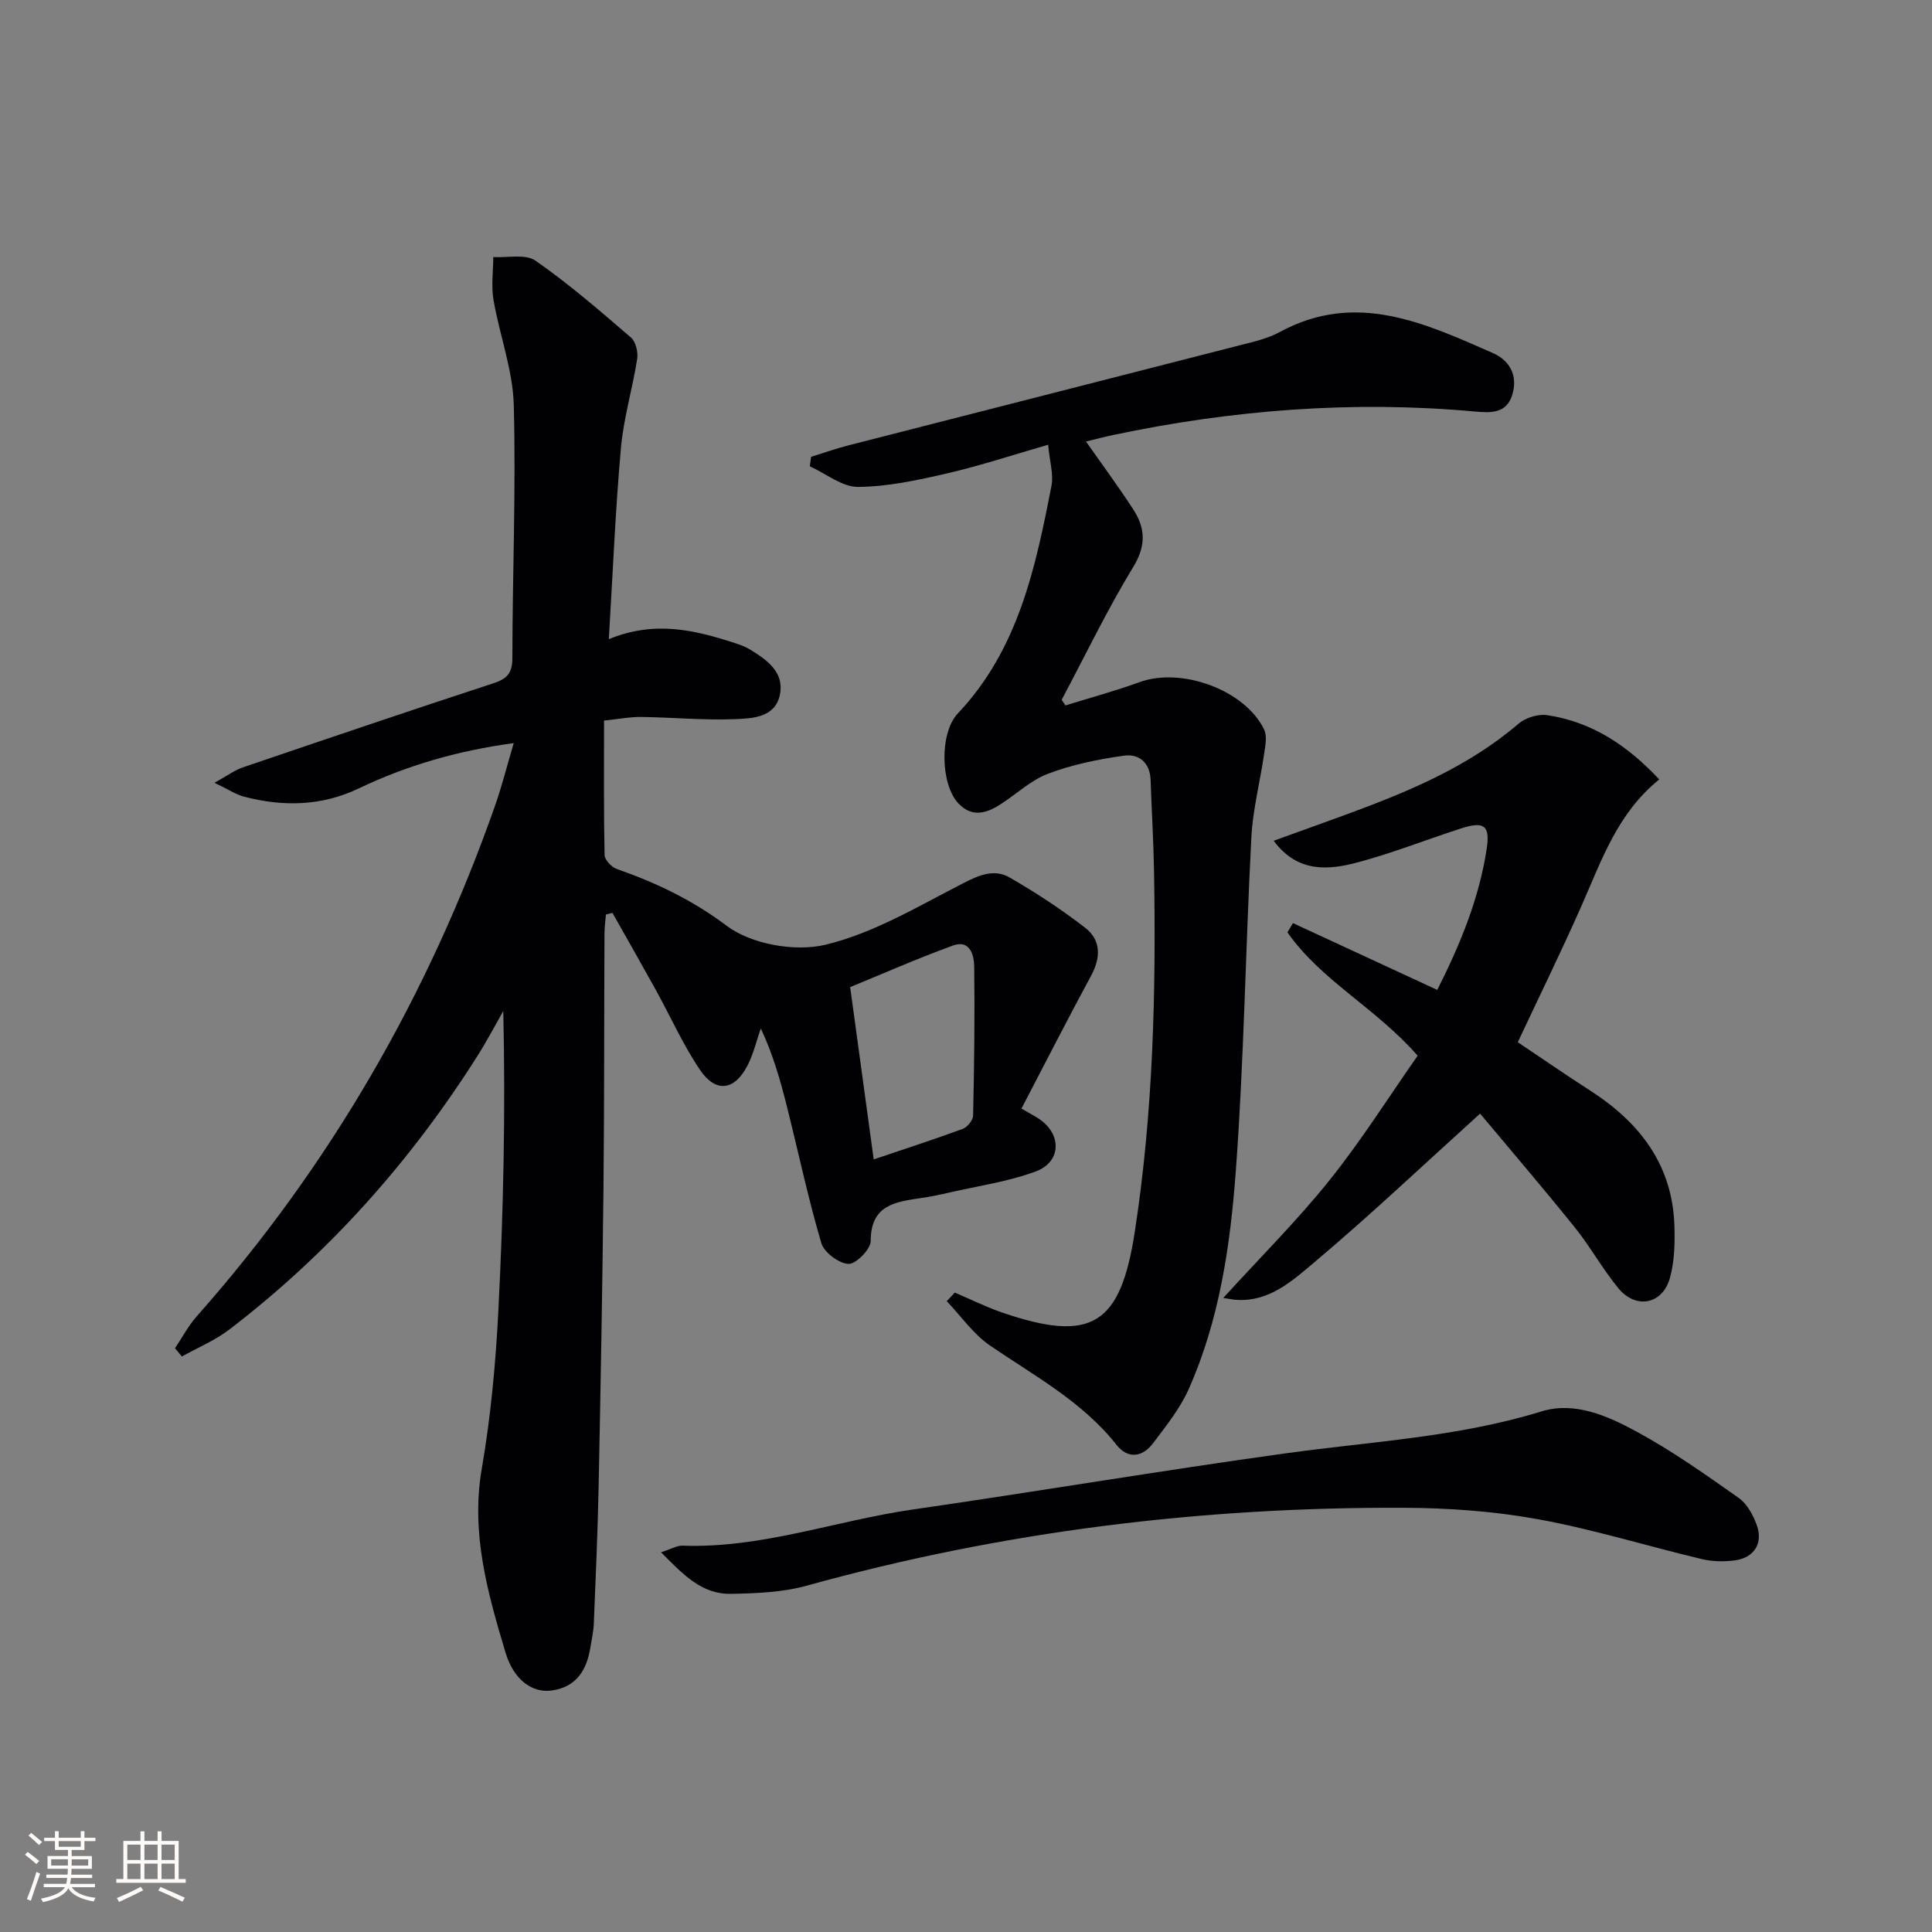
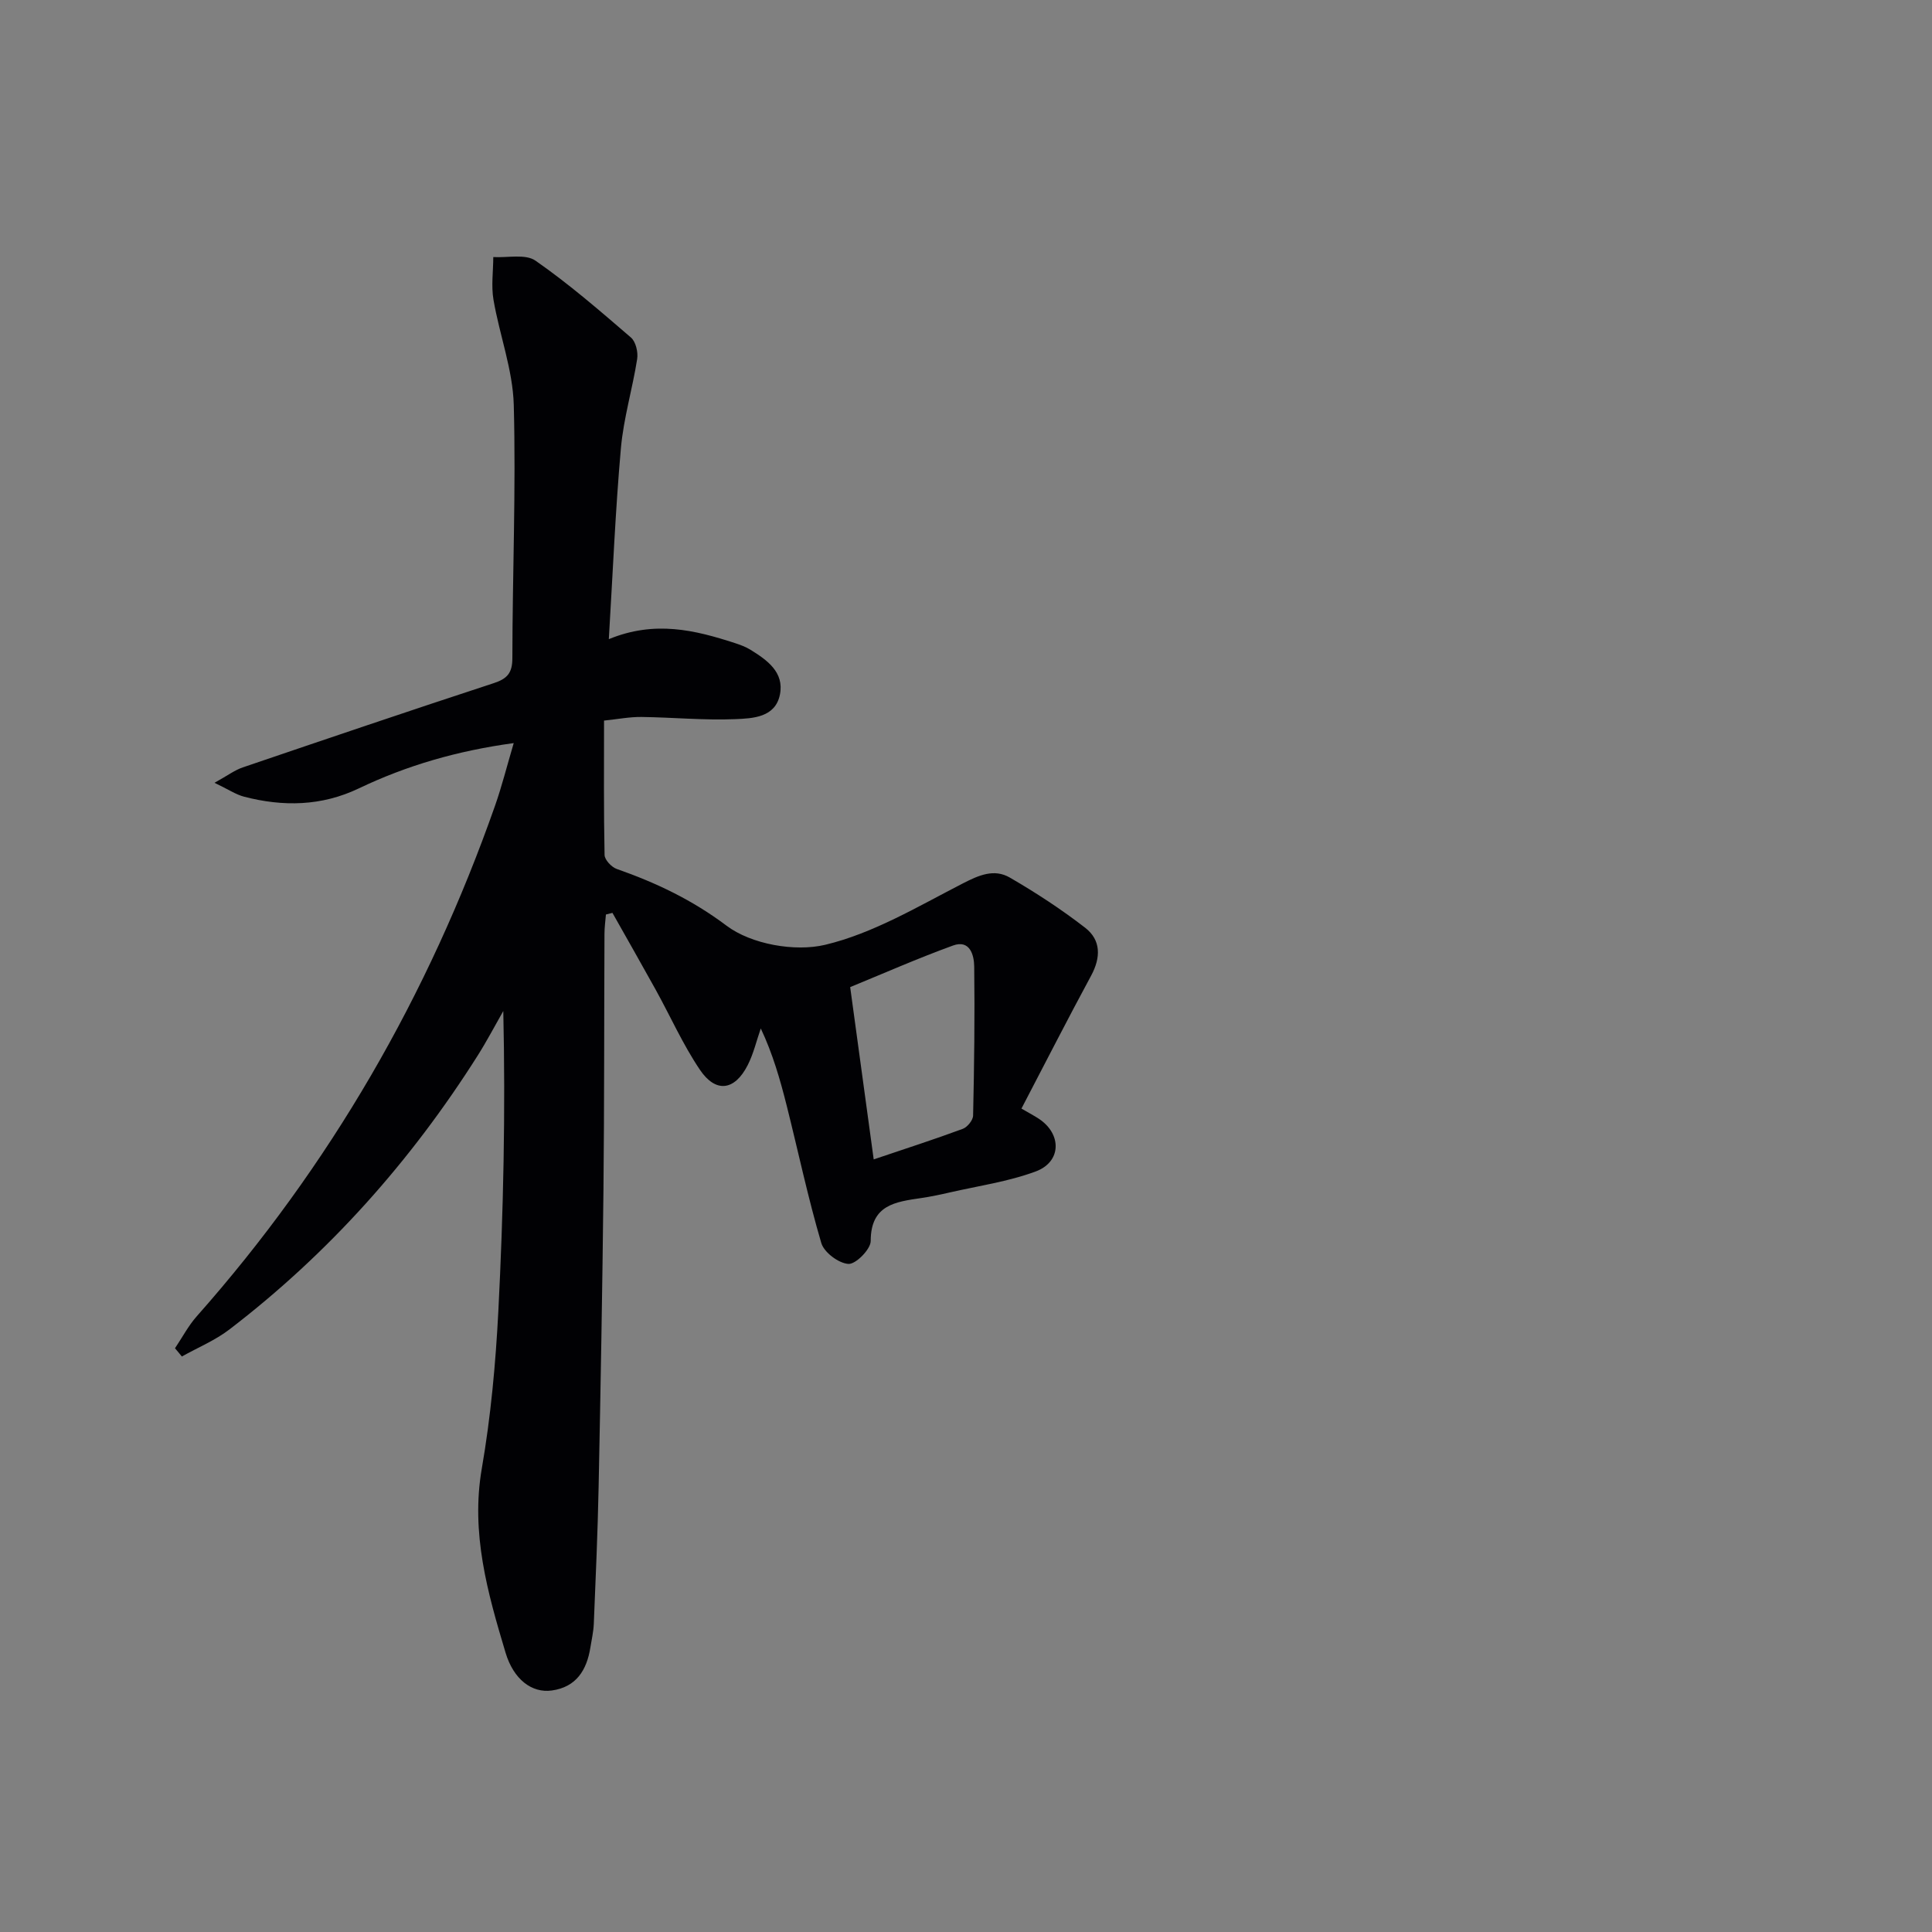
<svg xmlns="http://www.w3.org/2000/svg" enable-background="new 0 0 400 400" viewBox="0 0 400 400">
  <rect x="0" y="0" width="400" height="400" fill="#808080" stroke="none" />
  <g fill="#010104">
    <path d="m36.23 279.14c1.49-2.21 2.75-4.63 4.5-6.61 27.6-31.15 47.98-66.5 61.76-105.71 1.41-4.01 2.44-8.14 3.87-12.97-11.72 1.6-22.13 4.63-32.05 9.37-7.73 3.7-15.7 3.83-23.8 1.72-1.68-.44-3.21-1.49-6.1-2.87 2.68-1.48 4.17-2.62 5.86-3.19 17.28-5.88 34.57-11.75 51.92-17.43 2.82-.92 3.89-2.1 3.89-5.19.02-17.48.76-34.97.29-52.43-.2-7.28-2.95-14.47-4.2-21.77-.49-2.87-.05-5.89-.04-8.84 2.96.18 6.66-.7 8.74.75 6.93 4.82 13.35 10.39 19.76 15.91 1 .86 1.51 3.03 1.29 4.44-.97 6.19-2.82 12.28-3.37 18.49-1.14 12.85-1.67 25.76-2.5 39.52 9.52-3.92 17.83-1.88 26.1.81 1.1.36 2.22.77 3.2 1.37 3.47 2.14 7.04 4.66 6.13 9.27-.94 4.77-5.62 4.96-9.24 5.11-6.46.27-12.96-.37-19.44-.45-2.42-.03-4.85.45-7.74.75 0 9.54-.08 18.69.11 27.82.02 1.01 1.43 2.51 2.5 2.89 8.15 2.86 15.6 6.38 22.76 11.76 5.09 3.83 14.13 5.45 20.42 3.95 9.93-2.37 19.18-7.92 28.44-12.68 3.38-1.74 6.53-3.12 9.78-1.24 5.4 3.13 10.67 6.57 15.6 10.39 3.29 2.55 3.27 6.14 1.24 9.91-4.89 9.04-9.55 18.19-14.43 27.53 1.69.99 2.69 1.5 3.62 2.12 4.75 3.15 4.69 8.9-.65 10.89-5.7 2.12-11.87 2.99-17.84 4.36-1.94.45-3.9.86-5.87 1.15-5.32.79-10.47 1.37-10.47 8.9 0 1.7-3.08 4.82-4.6 4.74-2.02-.11-5.06-2.38-5.63-4.33-2.76-9.37-4.78-18.95-7.16-28.43-1.36-5.4-2.89-10.75-5.37-15.99-.89 2.55-1.5 5.24-2.72 7.62-2.69 5.27-6.6 5.81-9.89.92-3.51-5.2-6.09-11.03-9.14-16.55-2.95-5.33-5.97-10.62-8.96-15.92-.45.11-.9.23-1.35.34-.11 1.34-.3 2.68-.3 4.02-.08 17.66-.03 35.33-.21 52.99-.22 20.48-.59 40.95-1 61.42-.19 9.48-.61 18.96-1 28.43-.07 1.64-.45 3.28-.71 4.91-.75 4.68-2.93 8.19-7.99 8.89-4.12.57-7.91-2.28-9.57-7.83-3.72-12.4-7.23-24.76-4.92-38.12 1.86-10.77 2.87-21.74 3.43-32.66 1.05-20.57 1.49-41.17 1.02-62.07-1.76 3.08-3.41 6.24-5.31 9.24-13.84 21.87-30.82 40.93-51.38 56.68-2.97 2.28-6.56 3.76-9.86 5.61-.45-.57-.94-1.14-1.42-1.71zm144.66-39.1c6.61-2.23 12.56-4.15 18.43-6.32.96-.35 2.13-1.79 2.15-2.75.23-10.29.36-20.58.23-30.86-.03-2.38-.89-5.62-4.39-4.35-7.4 2.69-14.62 5.88-21.29 8.61 1.63 11.9 3.19 23.32 4.87 35.67z" />
-     <path d="m197.68 267.61c3.29 1.4 6.5 3.01 9.87 4.16 18.46 6.3 24.42 2.57 27.39-16.7 3.82-24.76 4.42-49.68 3.99-74.66-.11-6.31-.5-12.62-.71-18.94-.12-3.61-2.47-5.45-5.5-5.02-5.32.74-10.71 1.84-15.71 3.73-3.64 1.37-6.66 4.32-10.03 6.45-2.87 1.82-5.82 2.61-8.56-.3-3.72-3.95-3.92-14.59-.13-18.6 12.54-13.25 16.11-30.18 19.41-47.19.45-2.32-.36-4.88-.69-8.46-7.37 2.12-14.05 4.34-20.89 5.92-6.06 1.4-12.29 2.76-18.45 2.81-3.33.02-6.67-2.76-10.01-4.27.09-.65.18-1.31.27-1.96 2.57-.8 5.12-1.7 7.72-2.37 27.93-7.16 55.87-14.26 83.79-21.43 1.92-.49 3.86-1.14 5.6-2.08 15.68-8.47 29.87-1.84 44.03 4.39 3.56 1.56 5.24 4.73 4.02 8.68-1.23 3.98-4.65 3.71-7.84 3.42-25.2-2.28-50.11-.34-74.82 4.88-1.75.37-3.49.83-5.59 1.34 3.41 4.86 6.74 9.36 9.78 14.04 2.51 3.86 2.72 7.48.02 11.91-5.41 8.89-9.94 18.32-14.83 27.53.26.39.52.77.78 1.16 5.12-1.59 10.31-2.99 15.34-4.82 8.67-3.15 21.81 1.59 25.79 9.8.68 1.41.23 3.48-.02 5.2-.83 5.72-2.32 11.39-2.62 17.13-1.21 23.08-1.52 46.21-3.23 69.24-1.14 15.34-3.39 30.74-9.75 45.02-1.79 4.02-4.67 7.6-7.35 11.16-2.19 2.92-5.21 3.37-7.58.37-7.1-8.98-16.97-14.26-26.16-20.54-3.48-2.38-6.03-6.1-9-9.22.57-.58 1.12-1.18 1.67-1.78z" />
-     <path d="m253.26 268.73c7.75-8.51 15.36-16.08 22.02-24.4 6.6-8.24 12.26-17.24 18.23-25.76-8.74-9.96-20-15.57-26.96-25.54.38-.64.76-1.28 1.14-1.91 9.79 4.53 19.58 9.06 29.88 13.83 4.7-9.31 8.68-18.89 10.24-29.26.74-4.89-.63-5.69-5.36-4.16-7.1 2.3-14.07 5.06-21.26 6.99-6.16 1.65-12.52 2.23-17.49-4.45 5.13-1.86 9.93-3.57 14.71-5.32 12.83-4.71 25.41-9.85 35.99-18.92 1.46-1.25 4.07-2.05 5.95-1.76 9.23 1.39 16.57 6.24 23.18 13.3-8.64 6.99-11.9 16.66-15.98 25.91-4.16 9.43-8.7 18.68-13.31 28.5 4.89 3.27 9.89 6.73 15 10.02 10.24 6.59 17.02 15.34 17.43 27.96.12 3.59.02 7.36-.92 10.79-1.51 5.51-7.04 6.6-10.69 2.16-3.27-3.97-5.78-8.56-9-12.57-6.64-8.25-13.53-16.29-19.62-23.58-12.03 10.88-22.98 21.25-34.49 30.93-4.41 3.71-9.12 7.99-15.75 7.64-.66-.01-1.31-.16-2.94-.4z" />
-     <path d="m136.86 321.38c2.27-.73 3.35-1.41 4.41-1.37 16.37.61 31.72-5.17 47.63-7.47 25.77-3.73 51.45-8.06 77.24-11.64 17.74-2.46 35.68-3.34 52.99-8.68 6.86-2.12 13.65.9 19.6 4.12 7.4 4 14.34 8.92 21.24 13.78 1.75 1.23 3.03 3.59 3.77 5.69 1.32 3.72-.58 6.7-4.49 7.24-2.26.31-4.71.27-6.91-.26-11.3-2.69-22.45-6.16-33.86-8.24-9.1-1.66-18.49-2.34-27.76-2.38-41.91-.18-83.16 4.88-123.63 16.11-5.03 1.4-10.49 1.61-15.77 1.71-5.95.11-9.81-3.89-14.46-8.61z" />
  </g>
-   <path d="m5.17 384 .55-.58c.85.61 1.65 1.24 2.4 1.87l-.59.64c-.83-.73-1.62-1.38-2.36-1.93m1.22 9.53-.82-.34c.71-1.76 1.37-3.64 1.98-5.63.24.13.5.25.76.36-.6 1.67-1.24 3.54-1.92 5.61m-.5-13.5.57-.54c.56.44 1.31 1.06 2.26 1.87l-.64.64c-.68-.66-1.41-1.32-2.19-1.97m3.25.46h2.24v-1.36h.77v1.36h4.57v-1.36h.76v1.36h2.28v.69h-2.28v1.84h-2.64v1.26h4.18v2.64h-4.21c0 .45-.02.86-.05 1.21h4.32v.69h-4.38c-.04.34-.1.75-.19 1.22h5.15v.69h-4.82c.87 1.19 2.51 1.92 4.93 2.19-.17.31-.3.57-.37.76-2.77-.49-4.52-1.41-5.26-2.76-.56 1.26-2.3 2.23-5.24 2.9-.12-.25-.26-.48-.43-.72 2.73-.55 4.38-1.34 4.96-2.38h-4.38v-.69h4.65c.1-.38.17-.79.21-1.22h-4.32v-.69h4.4c.03-.34.05-.75.05-1.21h-4.2v-2.64h4.23v-1.26h-2.69v-1.84h-2.24zm1.46 4.46v1.29h3.45c.01-.4.02-.57.01-.53v-.32-.45h-3.46zm1.55-2.59h4.57v-1.19h-4.57zm6.11 2.59h-3.42v.77c-.01.19-.01.37-.02.53h3.44z" fill="#fcfbfa" />
-   <path d="m32.63 379.16h.82v1.98h3.54v7.89h1.46v.78h-14.37v-.78h1.46v-7.89h3.54v-1.98h.82v1.98h2.73zm-3.49 11.48.5.73c-1.61.82-3.28 1.63-5 2.41-.13-.27-.28-.55-.44-.82 1.75-.72 3.4-1.49 4.94-2.32m-2.78-5.55h2.73v-3.18h-2.73zm0 3.95h2.73v-3.2h-2.73zm3.54-3.95h2.73v-3.18h-2.73zm0 3.95h2.73v-3.2h-2.73zm7.89 4.68c-1.84-.92-3.51-1.7-5.02-2.32l.45-.73c1.89.8 3.57 1.55 5.04 2.23zm-1.62-11.81h-2.73v3.18h2.73zm-2.73 7.13h2.73v-3.2h-2.73z" fill="#fcfbfa" />
</svg>